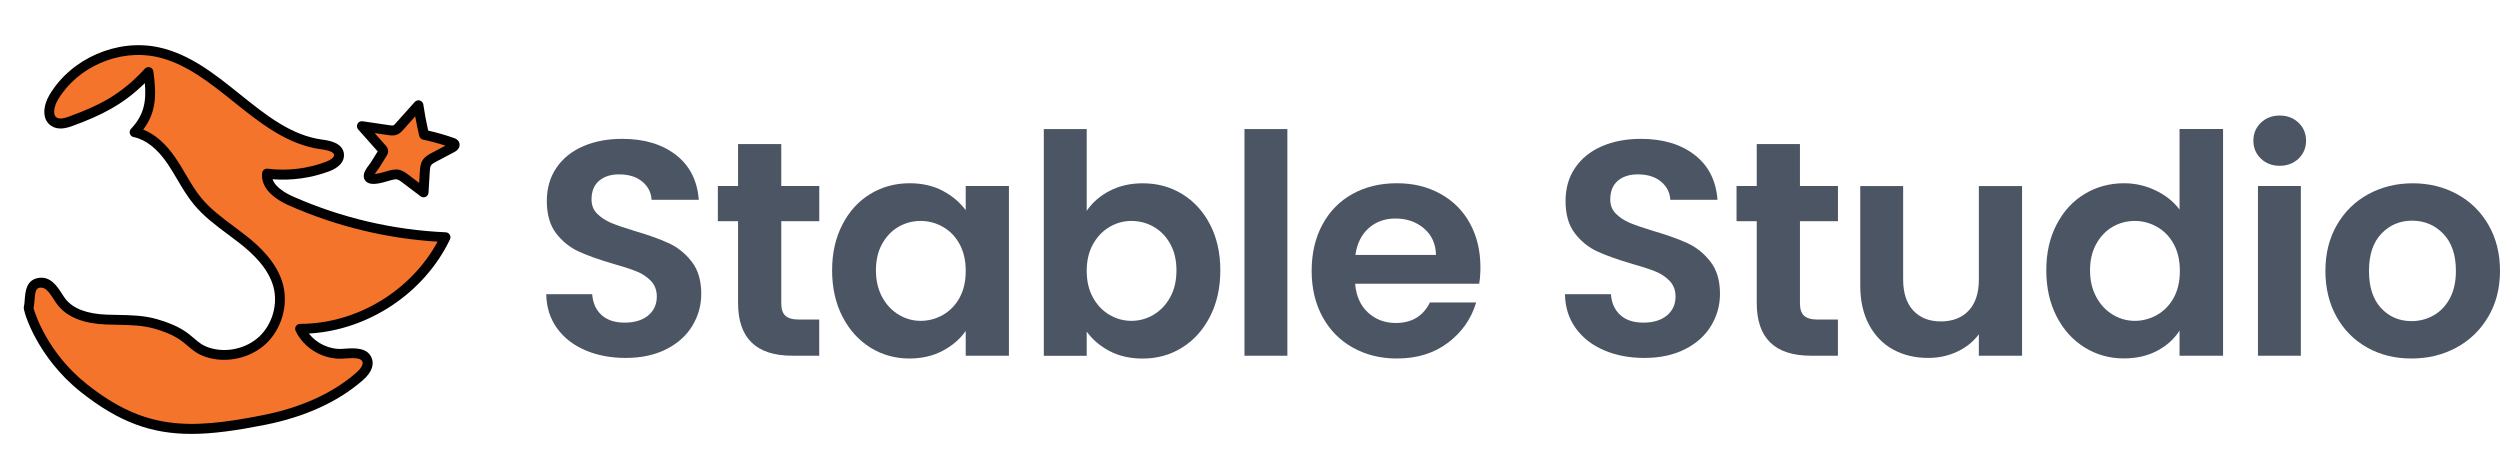
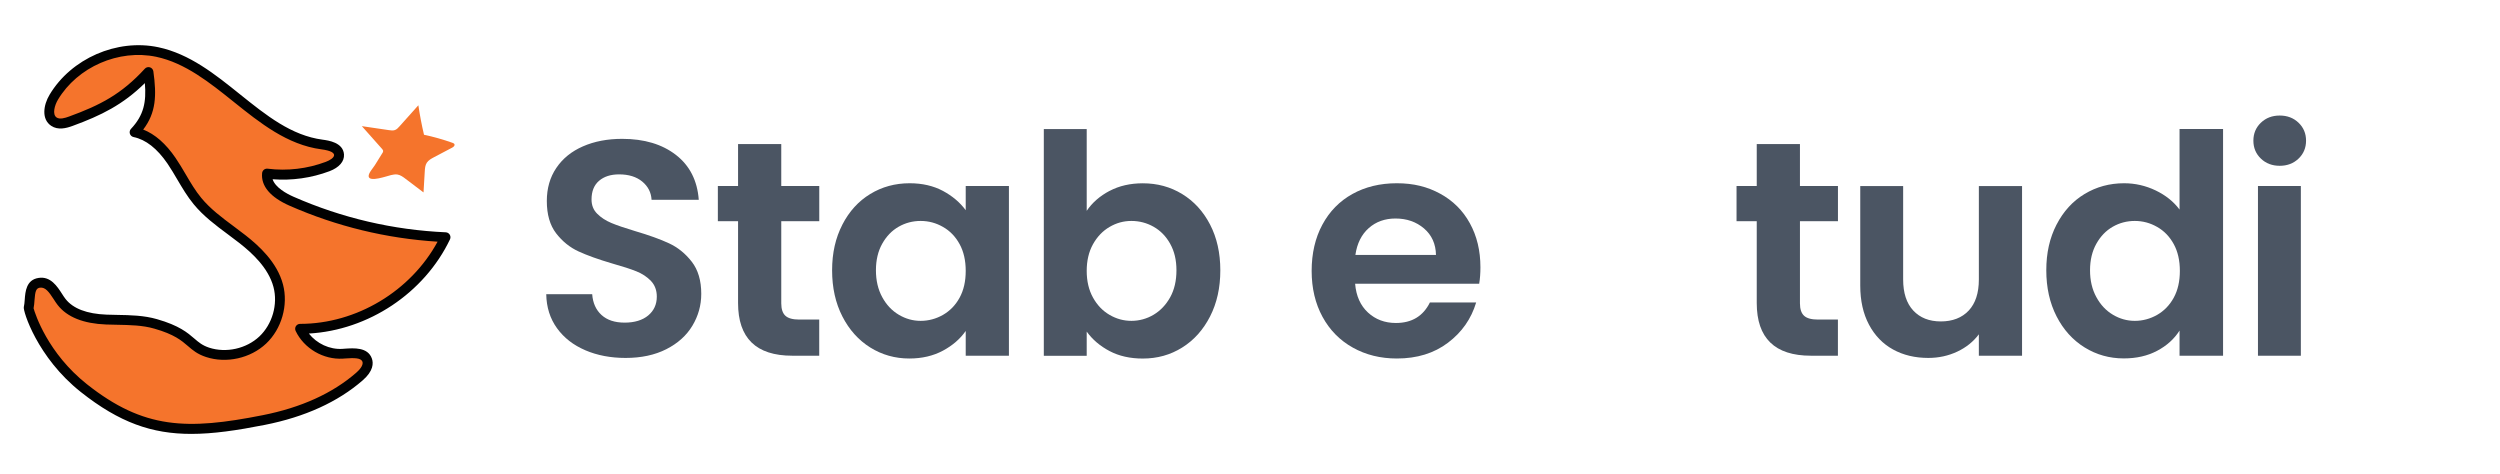
<svg xmlns="http://www.w3.org/2000/svg" id="Layer_2" viewBox="0 0 563.03 106.76">
  <defs>
    <style>
      .cls-1 {
        fill: none;
      }

      .cls-2 {
        fill: #010101;
      }

      .cls-3 {
        fill: #f5742c;
      }

      .cls-4 {
        fill: #4b5563;
      }

      .cls-5 {
        clip-path: url(#clippath);
      }
    </style>
    <clipPath id="clippath">
      <rect class="cls-1" width="106.76" height="106.76" />
    </clipPath>
  </defs>
  <g id="Layer_1-2" data-name="Layer_1">
    <g>
      <g class="cls-5">
        <path class="cls-3" d="M13.87,67.99c2.3,2.94,6.36,3.83,10.09,3.97,3.73.14,7.52-.05,11.11.97,8.07,2.3,7.46,5.02,11.7,6.41,4.23,1.39,9.18.28,12.42-2.77,3.24-3.05,4.63-7.93,3.49-12.23-1.14-4.31-4.49-7.68-8-10.44-3.51-2.76-7.36-5.18-10.2-8.63-2.29-2.78-3.81-6.1-5.85-9.07s-4.8-5.73-8.33-6.44c3.81-4.04,3.91-8.03,3.14-13.53-5.26,5.76-10.17,8.39-17.5,11.07-1.24.45-2.71.83-3.81.1-1.69-1.13-1.08-3.76-.04-5.51,4.64-7.77,14.46-12.05,23.31-10.18,14.04,2.97,22.87,18.94,37.1,20.83,1.61.21,3.73.68,3.84,2.3.09,1.32-1.32,2.19-2.56,2.66-4.33,1.63-9.06,2.19-13.66,1.61-.3,2.97,2.82,5.03,5.55,6.22,10.92,4.79,22.73,7.55,34.64,8.09-5.87,12.27-19.14,20.63-32.74,20.64,1.7,3.54,5.66,5.86,9.58,5.61,2.05-.13,4.82-.51,5.51,1.42.5,1.37-.64,2.77-1.75,3.73-6.01,5.23-13.7,8.23-21.52,9.78-16.8,3.33-27.07,3.45-40.5-7.17-9.72-7.69-12.53-17.77-12.48-17.99.53-2.01-.22-5.36,2.43-5.76,2.55-.38,3.75,2.7,5.01,4.32Z" />
        <path class="cls-2" d="M7.57,69.45c.34,1.21,3.14,10.06,12.03,17.1,12.81,10.13,22.56,10.33,39.59,6.95,8.63-1.71,15.7-4.92,21-9.53.54-.46,1.75-1.64,1.43-2.51-.32-.9-1.94-.86-3.85-.73l-.54.04c-4.39.27-8.76-2.28-10.65-6.24-.16-.34-.14-.75.06-1.07.2-.32.56-.52.94-.52,12.7,0,24.93-7.38,30.97-18.51-11.52-.72-22.72-3.44-33.31-8.09-4.36-1.91-6.5-4.46-6.21-7.36.03-.3.18-.57.41-.76.23-.18.54-.27.83-.23,4.42.56,8.96.02,13.13-1.55.88-.33,1.88-.93,1.84-1.54-.03-.41-.55-.97-2.88-1.27-7.67-1.02-13.81-5.95-19.76-10.72-5.36-4.3-10.9-8.74-17.42-10.12-8.42-1.77-17.72,2.28-22.13,9.66-.75,1.25-1.33,3.32-.3,4.01.69.47,1.87.13,2.81-.22,7.02-2.56,11.81-5.04,17.06-10.77.29-.32.74-.43,1.15-.31.41.13.71.48.77.91.76,5.46.6,9.33-2.29,13.11,2.65,1.03,5.1,3.18,7.29,6.39.82,1.2,1.56,2.45,2.29,3.7,1.11,1.89,2.16,3.68,3.49,5.29,2.04,2.48,4.61,4.4,7.33,6.42.91.67,1.81,1.35,2.69,2.04,2.96,2.33,7.06,6.01,8.39,11.03,1.23,4.66-.29,10.02-3.8,13.33-3.51,3.31-8.94,4.53-13.53,3.02-1.95-.64-2.99-1.53-4.08-2.47-1.43-1.23-3.05-2.63-7.57-3.92-2.68-.77-5.46-.81-8.41-.87-.81-.02-1.63-.03-2.44-.06-5.12-.2-8.8-1.67-10.92-4.4-.3-.38-.59-.83-.89-1.3-1.09-1.68-1.87-2.73-3.08-2.6-.89.13-1.09.8-1.24,2.86-.04.6-.09,1.23-.21,1.81ZM43.07,97.72c-8.84,0-16.16-2.54-24.85-9.42-9.86-7.8-13.08-18.31-12.86-19.14.12-.46.16-1.05.21-1.68.13-1.78.33-4.48,3.13-4.89,2.69-.42,4.19,1.91,5.27,3.59.26.41.52.81.78,1.14,1.7,2.18,4.81,3.37,9.25,3.54.8.03,1.59.05,2.39.06,2.96.05,6.02.11,8.97.96,4.99,1.43,6.89,3.06,8.41,4.37,1,.86,1.8,1.54,3.33,2.05,3.83,1.25,8.37.24,11.31-2.52,2.93-2.77,4.21-7.24,3.18-11.14-1.16-4.37-4.9-7.71-7.61-9.85-.87-.68-1.76-1.34-2.64-2-2.71-2.01-5.51-4.1-7.72-6.79-1.44-1.75-2.58-3.69-3.69-5.57-.71-1.21-1.42-2.42-2.21-3.58-2.33-3.41-4.9-5.42-7.63-5.98-.4-.08-.72-.37-.84-.75-.12-.38-.03-.81.25-1.1,2.89-3.07,3.48-6.05,3.12-10.3-4.94,4.86-9.82,7.28-16.28,9.64-1.44.53-3.28,1-4.81-.02-2.24-1.49-1.76-4.68-.37-7,4.88-8.17,15.18-12.67,24.5-10.7,7.04,1.49,12.79,6.1,18.35,10.57,5.97,4.79,11.61,9.32,18.66,10.25,1.26.17,4.61.62,4.8,3.32.11,1.57-1.08,2.95-3.27,3.78-4.07,1.53-8.48,2.15-12.81,1.81.62,1.88,3.14,3.25,4.76,3.96,10.87,4.77,22.38,7.46,34.24,7.99.37.02.71.22.9.54.19.32.21.71.05,1.05-5.8,12.13-18.4,20.46-31.78,21.21,1.77,2.26,4.67,3.63,7.55,3.45l.52-.04c2.06-.14,5.18-.37,6.11,2.19.4,1.09.36,2.84-2.06,4.94-5.6,4.87-13.01,8.24-22.03,10.03-6.31,1.25-11.67,2.03-16.56,2.03Z" />
        <path class="cls-3" d="M86.11,34.5c.09-.15.19-.31.18-.48,0-.2-.15-.37-.28-.52-1.51-1.69-3.01-3.39-4.52-5.09,2.04.3,4.07.6,6.11.9.45.07.92.13,1.34-.02.42-.15.74-.5,1.04-.84,1.41-1.58,2.83-3.16,4.24-4.74.33,2.23.75,4.45,1.27,6.64,2.17.46,4.31,1.07,6.4,1.81.19.07.39.15.46.34.12.32-.23.6-.53.76-1.37.72-2.74,1.44-4.1,2.16-.6.32-1.23.66-1.6,1.23-.37.57-.42,1.29-.46,1.97-.09,1.57-.19,3.15-.28,4.72-1.36-1.03-2.72-2.06-4.08-3.09-.55-.42-1.14-.85-1.83-.95-.48-.07-.96.04-1.43.14-.85.19-4.9,1.68-5.02.27-.06-.73,1.02-1.89,1.39-2.49.56-.9,1.13-1.81,1.69-2.72Z" />
-         <path class="cls-2" d="M86.11,34.5h.02-.02ZM89.17,38.16c.15,0,.3,0,.46.03,1,.14,1.78.73,2.35,1.17l2.42,1.83.16-2.64c.04-.71.1-1.67.64-2.5.54-.83,1.39-1.28,2.02-1.61l3.1-1.63c-1.68-.55-3.36-1-5.05-1.36-.42-.09-.75-.42-.85-.83-.34-1.45-.65-2.93-.91-4.41l-2.68,3c-.34.38-.8.89-1.49,1.14-.69.25-1.38.15-1.88.08l-3.09-.46,2.49,2.8c.18.2.54.61.56,1.21.02.52-.22.91-.35,1.12h0s-1.69,2.72-1.69,2.72c-.11.17-.27.39-.45.63-.14.18-.36.48-.53.75.56-.06,1.45-.27,2.68-.63.33-.1.59-.17.75-.21.39-.09.86-.19,1.36-.19ZM95.39,44.44c-.24,0-.47-.08-.67-.23l-4.08-3.09c-.42-.32-.89-.68-1.31-.73-.28-.04-.67.05-1.04.13-.13.03-.34.09-.6.17-2.12.63-3.97,1.09-5.05.35-.42-.29-.68-.73-.72-1.24-.08-.96.6-1.88,1.21-2.69.14-.18.26-.35.35-.48l1.58-2.53-4.39-4.95c-.31-.35-.37-.86-.15-1.27.22-.41.67-.64,1.14-.57l6.11.9c.28.04.63.09.8.03.17-.06.4-.32.6-.54l4.24-4.74c.29-.32.74-.45,1.15-.32.41.12.72.48.78.9.29,1.96.65,3.93,1.09,5.87,1.98.45,3.95,1.02,5.85,1.69.24.09.87.31,1.13.98.24.61.11,1.54-1.05,2.15l-4.1,2.16c-.45.24-.97.51-1.19.85-.22.34-.25.92-.28,1.43l-.28,4.72c-.02.41-.27.77-.65.95-.15.07-.31.1-.47.1Z" />
      </g>
      <g>
        <path class="cls-4" d="M131.82,78.88c-2.69-1.15-4.82-2.8-6.38-4.97-1.56-2.16-2.37-4.71-2.42-7.66h10.35c.14,1.98.84,3.54,2.1,4.69,1.26,1.15,3,1.72,5.21,1.72s4.02-.54,5.31-1.62c1.29-1.08,1.93-2.5,1.93-4.24,0-1.42-.44-2.6-1.31-3.52-.87-.92-1.97-1.64-3.28-2.17-1.31-.53-3.12-1.11-5.42-1.76-3.13-.92-5.67-1.83-7.62-2.73-1.96-.9-3.63-2.25-5.04-4.07-1.4-1.82-2.1-4.24-2.1-7.28,0-2.85.71-5.34,2.14-7.45,1.43-2.12,3.43-3.74,6-4.86,2.58-1.13,5.52-1.69,8.83-1.69,4.97,0,9,1.21,12.11,3.62s4.82,5.79,5.14,10.11h-10.63c-.09-1.66-.79-3.02-2.1-4.11-1.31-1.08-3.05-1.62-5.21-1.62-1.89,0-3.39.48-4.52,1.45-1.13.97-1.69,2.37-1.69,4.21,0,1.29.42,2.36,1.28,3.21.85.85,1.91,1.54,3.17,2.07,1.26.53,3.05,1.14,5.35,1.83,3.13.92,5.68,1.84,7.66,2.76,1.98.92,3.68,2.3,5.11,4.14,1.43,1.84,2.14,4.25,2.14,7.24,0,2.58-.67,4.97-2,7.18-1.33,2.21-3.29,3.97-5.87,5.28-2.58,1.31-5.64,1.97-9.18,1.97-3.36,0-6.38-.58-9.07-1.73Z" />
        <path class="cls-4" d="M175.95,49.83v18.49c0,1.29.31,2.22.93,2.79.62.58,1.67.86,3.14.86h4.48v8.14h-6.07c-8.14,0-12.21-3.96-12.21-11.87v-18.42h-4.55v-7.93h4.55v-9.45h9.73v9.45h8.56v7.93h-8.56Z" />
        <path class="cls-4" d="M189.71,50.59c1.54-2.99,3.63-5.29,6.28-6.9,2.64-1.61,5.6-2.42,8.87-2.42,2.85,0,5.35.58,7.49,1.72,2.14,1.15,3.85,2.6,5.14,4.35v-5.45h9.73v38.23h-9.73v-5.59c-1.24,1.79-2.96,3.28-5.14,4.45-2.19,1.17-4.7,1.76-7.56,1.76-3.22,0-6.15-.83-8.8-2.48-2.65-1.66-4.74-3.99-6.28-7-1.54-3.01-2.31-6.47-2.31-10.38s.77-7.29,2.31-10.28ZM216.11,54.97c-.92-1.68-2.16-2.97-3.73-3.86-1.56-.9-3.24-1.35-5.04-1.35s-3.45.44-4.97,1.31c-1.52.87-2.75,2.15-3.69,3.83-.94,1.68-1.41,3.67-1.41,5.97s.47,4.31,1.41,6.04c.94,1.73,2.18,3.05,3.73,3.97,1.54.92,3.18,1.38,4.93,1.38s3.47-.45,5.04-1.35c1.56-.9,2.81-2.18,3.73-3.86.92-1.68,1.38-3.69,1.38-6.04s-.46-4.36-1.38-6.04Z" />
        <path class="cls-4" d="M249.88,43c2.18-1.15,4.68-1.72,7.49-1.72,3.27,0,6.22.8,8.87,2.42,2.64,1.61,4.74,3.9,6.28,6.87,1.54,2.97,2.31,6.41,2.31,10.32s-.77,7.37-2.31,10.38c-1.54,3.01-3.63,5.35-6.28,7-2.65,1.66-5.6,2.48-8.87,2.48-2.85,0-5.35-.56-7.49-1.69s-3.85-2.59-5.14-4.38v5.45h-9.66V29.06h9.66v18.42c1.24-1.84,2.96-3.33,5.14-4.49ZM263.54,54.9c-.94-1.68-2.19-2.96-3.73-3.83-1.54-.87-3.21-1.31-5-1.31s-3.39.45-4.93,1.35c-1.54.9-2.78,2.2-3.73,3.9-.94,1.7-1.41,3.7-1.41,6s.47,4.3,1.41,6c.94,1.7,2.18,3,3.73,3.9,1.54.9,3.18,1.35,4.93,1.35s3.46-.46,5-1.38c1.54-.92,2.78-2.23,3.73-3.93.94-1.7,1.41-3.73,1.41-6.07s-.47-4.29-1.41-5.97Z" />
-         <path class="cls-4" d="M289.93,29.06v51.06h-9.66V29.06h9.66Z" />
+         <path class="cls-4" d="M289.93,29.06v51.06V29.06h9.66Z" />
        <path class="cls-4" d="M333.13,63.9h-27.94c.23,2.76,1.2,4.92,2.9,6.49,1.7,1.56,3.79,2.35,6.28,2.35,3.59,0,6.14-1.54,7.66-4.62h10.42c-1.1,3.68-3.22,6.71-6.35,9.07-3.13,2.37-6.97,3.55-11.52,3.55-3.68,0-6.98-.82-9.9-2.45-2.92-1.63-5.2-3.94-6.83-6.93-1.63-2.99-2.45-6.44-2.45-10.35s.8-7.43,2.42-10.42c1.61-2.99,3.86-5.29,6.76-6.9s6.23-2.42,10-2.42,6.89.78,9.76,2.35c2.87,1.56,5.11,3.78,6.69,6.66,1.59,2.88,2.38,6.18,2.38,9.9,0,1.38-.09,2.62-.28,3.73ZM323.4,57.42c-.05-2.48-.94-4.47-2.69-5.97-1.75-1.49-3.89-2.24-6.42-2.24-2.39,0-4.41.72-6.04,2.17-1.63,1.45-2.63,3.46-3,6.04h18.15Z" />
-         <path class="cls-4" d="M361.25,78.88c-2.69-1.15-4.82-2.8-6.38-4.97-1.56-2.16-2.37-4.71-2.42-7.66h10.35c.14,1.98.84,3.54,2.1,4.69,1.26,1.15,3,1.72,5.21,1.72s4.02-.54,5.31-1.62c1.29-1.08,1.93-2.5,1.93-4.24,0-1.42-.44-2.6-1.31-3.52-.87-.92-1.97-1.64-3.28-2.17-1.31-.53-3.12-1.11-5.42-1.76-3.13-.92-5.67-1.83-7.62-2.73-1.96-.9-3.63-2.25-5.04-4.07-1.4-1.82-2.1-4.24-2.1-7.28,0-2.85.71-5.34,2.14-7.45,1.43-2.12,3.43-3.74,6-4.86,2.58-1.13,5.52-1.69,8.83-1.69,4.97,0,9,1.21,12.11,3.62s4.82,5.79,5.14,10.11h-10.63c-.09-1.66-.79-3.02-2.1-4.11-1.31-1.08-3.05-1.62-5.21-1.62-1.89,0-3.39.48-4.52,1.45-1.13.97-1.69,2.37-1.69,4.21,0,1.29.42,2.36,1.28,3.21.85.85,1.91,1.54,3.17,2.07,1.26.53,3.05,1.14,5.35,1.83,3.13.92,5.68,1.84,7.66,2.76,1.98.92,3.68,2.3,5.11,4.14,1.43,1.84,2.14,4.25,2.14,7.24,0,2.58-.67,4.97-2,7.18-1.33,2.21-3.29,3.97-5.87,5.28-2.58,1.31-5.64,1.97-9.18,1.97-3.36,0-6.38-.58-9.07-1.73Z" />
        <path class="cls-4" d="M405.37,49.83v18.49c0,1.29.31,2.22.93,2.79.62.58,1.67.86,3.14.86h4.48v8.14h-6.07c-8.14,0-12.21-3.96-12.21-11.87v-18.42h-4.55v-7.93h4.55v-9.45h9.73v9.45h8.56v7.93h-8.56Z" />
        <path class="cls-4" d="M455.39,41.89v38.23h-9.73v-4.83c-1.24,1.66-2.86,2.96-4.86,3.9s-4.17,1.42-6.52,1.42c-2.99,0-5.64-.63-7.94-1.9-2.3-1.26-4.11-3.13-5.42-5.59-1.31-2.46-1.97-5.39-1.97-8.8v-22.42h9.66v21.04c0,3.04.76,5.37,2.28,7,1.52,1.63,3.59,2.45,6.21,2.45s4.76-.82,6.28-2.45c1.52-1.63,2.28-3.97,2.28-7v-21.04h9.73Z" />
        <path class="cls-4" d="M463.16,50.59c1.54-2.99,3.64-5.29,6.31-6.9,2.67-1.61,5.63-2.42,8.9-2.42,2.48,0,4.85.54,7.11,1.62,2.25,1.08,4.05,2.52,5.38,4.31v-18.15h9.8v51.06h-9.8v-5.66c-1.2,1.89-2.88,3.41-5.04,4.55-2.16,1.15-4.67,1.72-7.52,1.72-3.22,0-6.17-.83-8.83-2.48-2.67-1.66-4.77-3.99-6.31-7-1.54-3.01-2.31-6.47-2.31-10.38s.77-7.29,2.31-10.28ZM489.55,54.97c-.92-1.68-2.16-2.97-3.73-3.86-1.56-.9-3.24-1.35-5.04-1.35s-3.45.44-4.97,1.31c-1.52.87-2.75,2.15-3.69,3.83-.94,1.68-1.42,3.67-1.42,5.97s.47,4.31,1.42,6.04c.94,1.73,2.18,3.05,3.73,3.97,1.54.92,3.19,1.38,4.93,1.38s3.47-.45,5.04-1.35c1.56-.9,2.81-2.18,3.73-3.86.92-1.68,1.38-3.69,1.38-6.04s-.46-4.36-1.38-6.04Z" />
        <path class="cls-4" d="M509.18,35.72c-1.13-1.08-1.69-2.43-1.69-4.04s.56-2.96,1.69-4.04c1.13-1.08,2.54-1.62,4.24-1.62s3.12.54,4.24,1.62c1.13,1.08,1.69,2.43,1.69,4.04s-.56,2.96-1.69,4.04c-1.13,1.08-2.54,1.62-4.24,1.62s-3.12-.54-4.24-1.62ZM518.18,41.89v38.23h-9.66v-38.23h9.66Z" />
-         <path class="cls-4" d="M533.16,78.29c-2.94-1.63-5.26-3.94-6.93-6.93-1.68-2.99-2.52-6.44-2.52-10.35s.86-7.36,2.59-10.35,4.08-5.3,7.07-6.93c2.99-1.63,6.32-2.45,10-2.45s7.01.82,10,2.45c2.99,1.63,5.35,3.94,7.07,6.93,1.72,2.99,2.59,6.44,2.59,10.35s-.89,7.36-2.66,10.35c-1.77,2.99-4.16,5.3-7.18,6.93-3.01,1.63-6.38,2.45-10.11,2.45s-6.99-.82-9.94-2.45ZM548.03,71.05c1.54-.85,2.77-2.13,3.69-3.83.92-1.7,1.38-3.77,1.38-6.21,0-3.63-.96-6.43-2.86-8.38-1.91-1.96-4.24-2.93-7-2.93s-5.07.98-6.93,2.93-2.79,4.75-2.79,8.38.91,6.43,2.73,8.38c1.82,1.96,4.11,2.93,6.87,2.93,1.75,0,3.39-.42,4.93-1.28Z" />
      </g>
    </g>
  </g>
</svg>